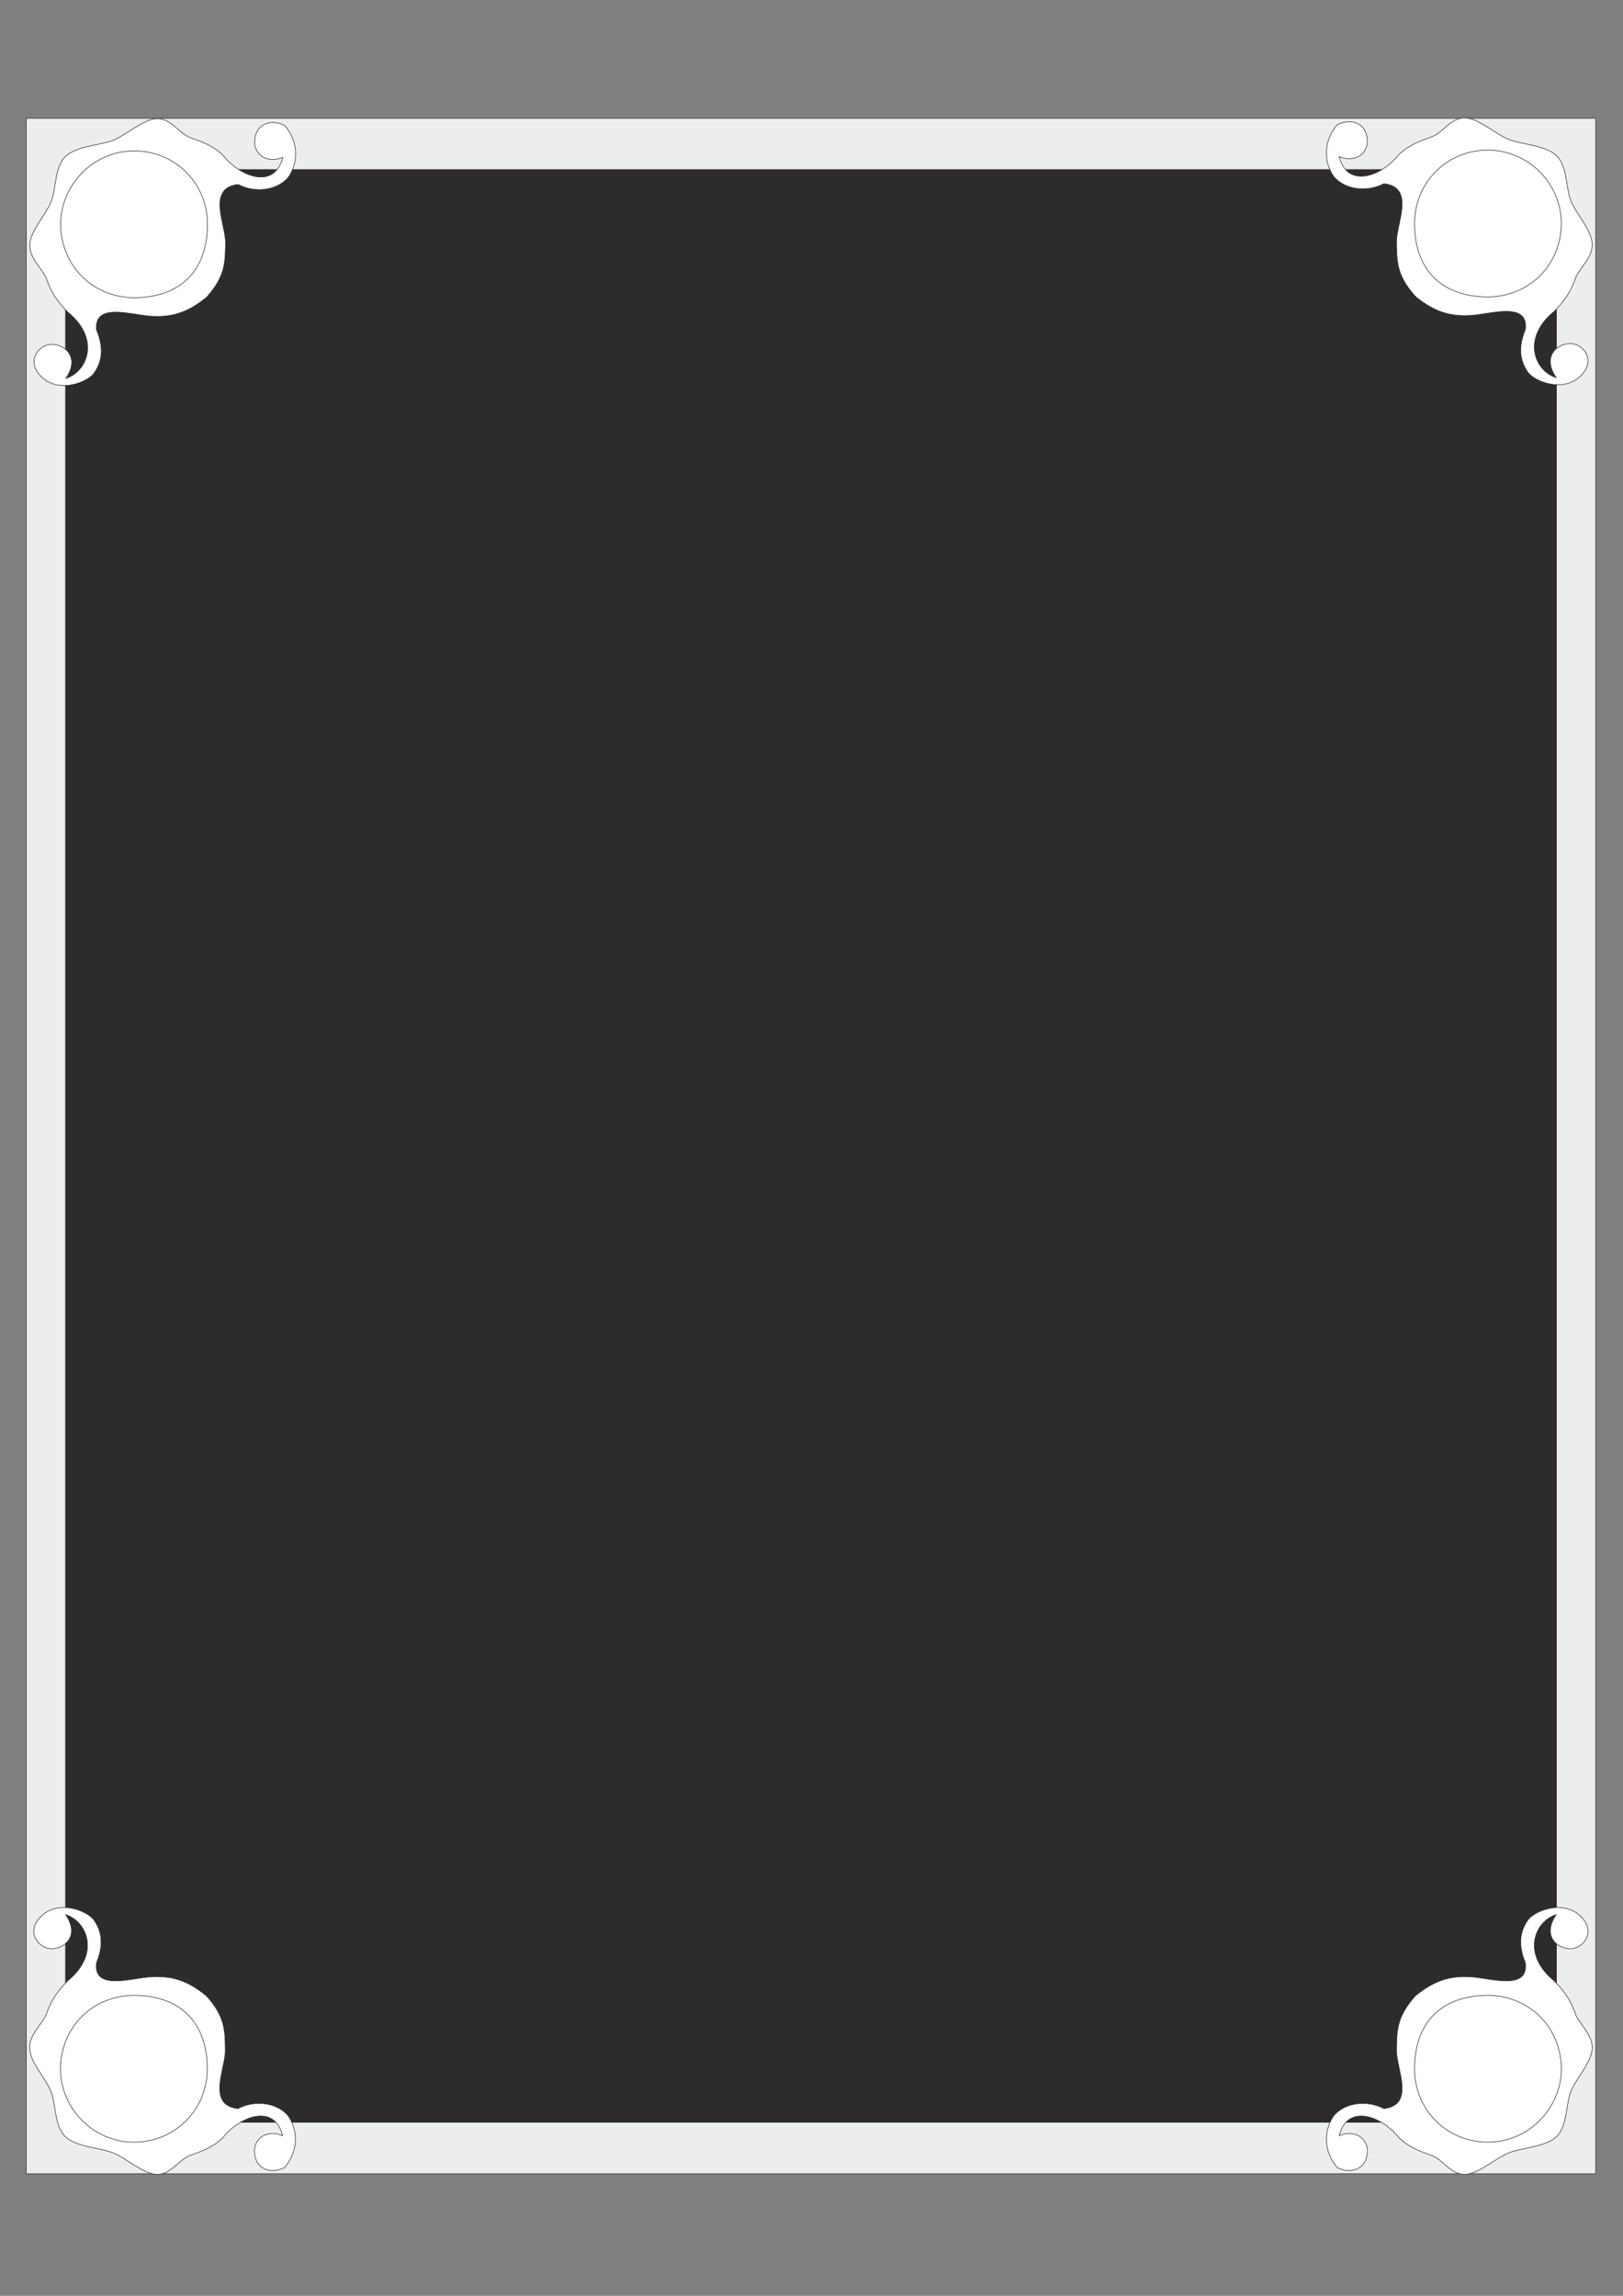
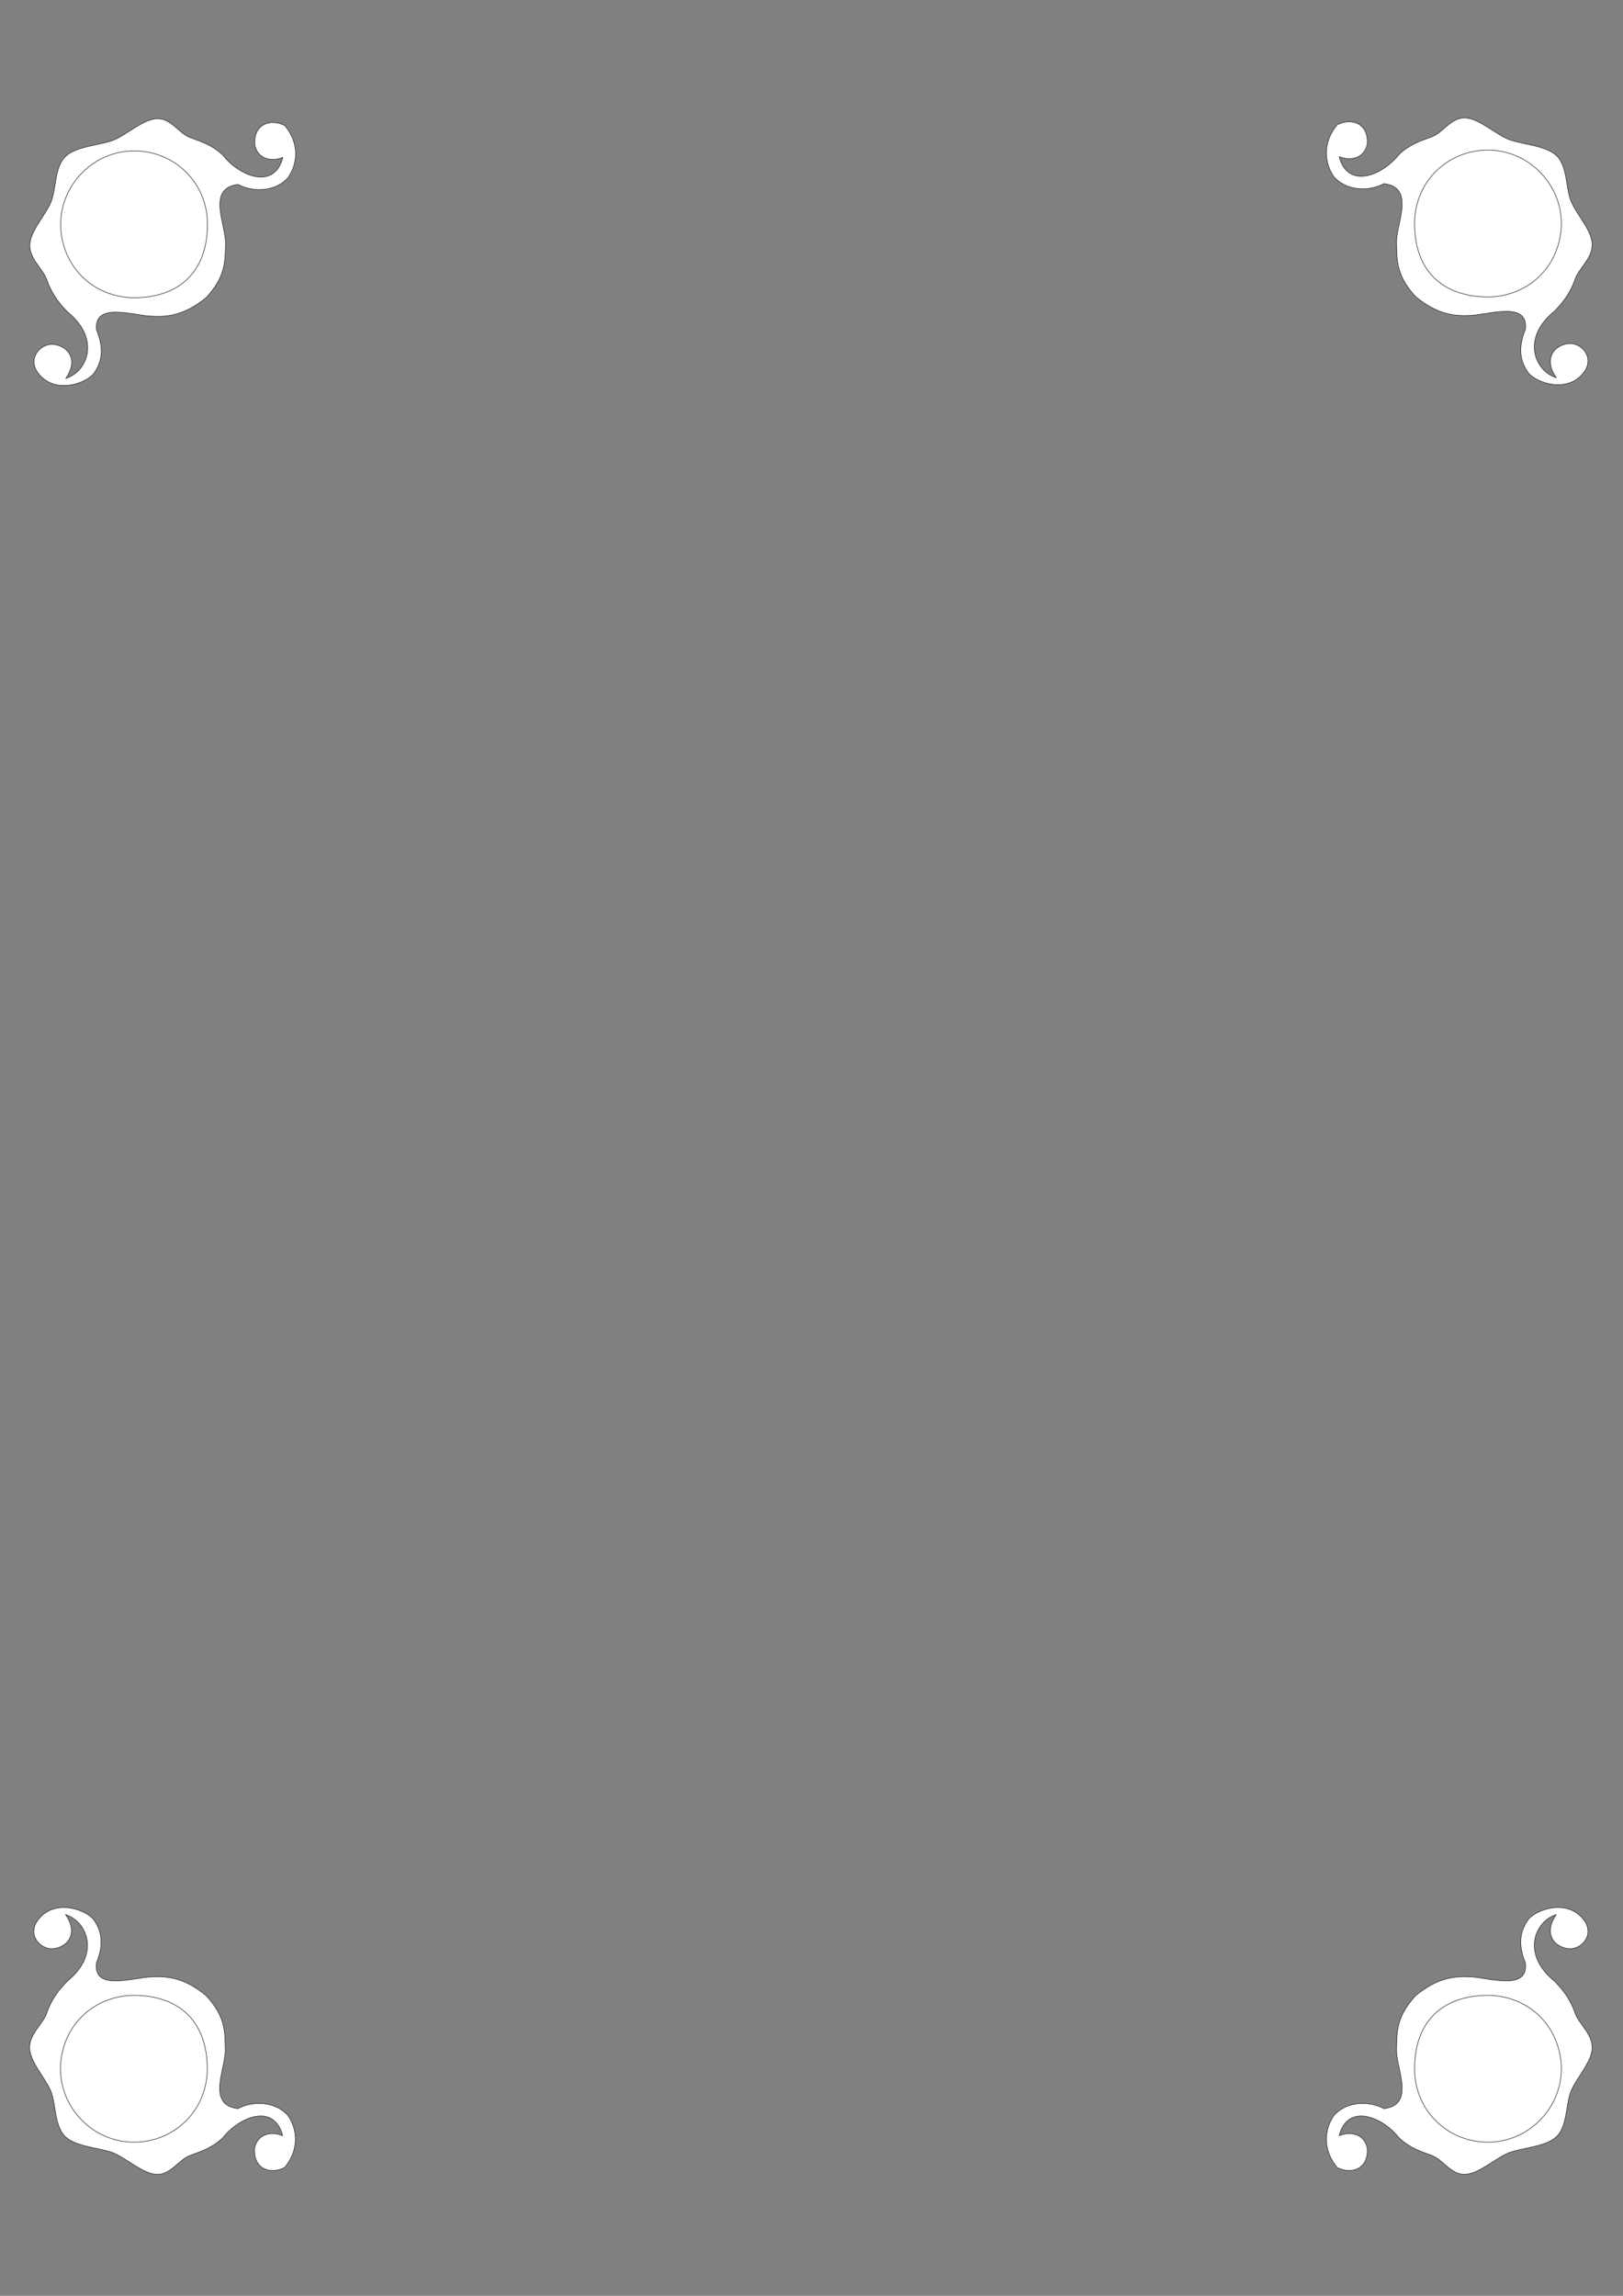
<svg xmlns="http://www.w3.org/2000/svg" height="841.89pt" viewBox="0 0 595.276 841.89" width="595.276pt" version="1.1" id="a254be2e-f60a-11ea-be06-dcc15c148e23">
  <rect x="0" y="0" width="595.276" height="841.89" fill="#808080" stroke="none" />
  <g>
-     <path style="stroke-linejoin:round;stroke:#2d2c2b;stroke-linecap:round;stroke-miterlimit:10.433;stroke-width:0.216;fill:#eceded;" d="M 9.638,43.377 L 585.278,43.377 585.278,797.145 9.638,797.145 9.638,43.377 Z M 52.766,86.433 L 542.006,86.433 542.006,754.305 52.766,754.305 52.766,86.433 Z" />
-     <path style="stroke-linejoin:round;stroke:#2d2c2b;stroke-linecap:round;stroke-miterlimit:10.433;stroke-width:0.216;fill:#2d2c2b;" d="M 40.598,69.729 L 554.318,69.729 554.318,771.009 40.598,771.009 40.598,69.729 Z M 24.038,62.169 L 570.878,62.169 570.878,778.281 24.038,778.281 24.038,62.169 Z" />
    <path style="stroke-linejoin:round;stroke:#2d2c2b;stroke-linecap:round;stroke-miterlimit:10.433;stroke-width:0.216;fill:#ffffff;" d="M 23.822,783.393 C 27.782,787.353 36.782,787.569 41.606,789.513 46.502,791.529 52.55,797.289 57.662,797.361 62.846,797.361 65.582,791.889 69.83,790.377 74.15,788.793 77.75,787.641 81.638,784.041 87.974,775.977 100.646,771.225 103.67,783.177 99.638,781.449 94.454,782.457 93.374,787.713 92.798,795.489 99.278,797.505 104.39,794.841 109.574,788.649 109.358,781.233 105.614,775.761 101.15,770.721 93.086,770.145 87.254,773.241 75.662,771.873 82.718,758.625 82.646,751.785 82.502,744.873 82.718,739.617 75.662,731.841 68.39,725.865 62.414,724.497 55.358,724.929 48.374,725.289 34.262,730.185 35.342,719.889 37.214,715.281 38.438,709.593 34.334,703.905 31.382,700.233 20.15,696.201 14.102,703.833 9.566,709.521 15.038,715.281 19.79,714.561 24.902,713.913 28.862,708.945 24.038,702.105 31.886,704.481 36.998,716.505 24.758,726.441 20.87,730.329 18.566,734.073 17.198,738.033 15.974,741.993 10.862,745.665 10.862,750.849 10.862,756.033 16.622,761.937 18.638,766.833 20.582,771.657 19.934,779.505 23.822,783.393 L 23.822,783.393 Z M 30.158,777.633 C 35.414,782.889 42.254,785.553 49.166,785.553 56.078,785.553 62.99,782.961 68.246,777.705 73.43,772.521 76.022,765.609 76.022,758.697 76.022,741.705 66.23,731.769 49.022,731.697 42.182,731.769 35.198,734.289 30.014,739.473 24.758,744.729 22.238,751.713 22.166,758.553 22.166,765.465 24.902,772.377 30.158,777.633 L 30.158,777.633 Z M 571.022,783.393 C 567.062,787.353 558.062,787.569 553.238,789.513 548.342,791.529 542.294,797.289 537.182,797.361 531.998,797.361 529.262,791.889 525.014,790.377 520.694,788.793 517.094,787.641 513.206,784.041 506.87,775.977 494.198,771.225 491.174,783.177 495.206,781.449 500.39,782.457 501.47,787.713 502.046,795.489 495.566,797.505 490.454,794.841 485.27,788.649 485.486,781.233 489.23,775.761 493.694,770.721 501.758,770.145 507.59,773.241 519.182,771.873 512.126,758.625 512.198,751.785 512.342,744.873 512.126,739.617 519.182,731.841 526.454,725.865 532.43,724.497 539.486,724.929 546.47,725.289 560.582,730.185 559.502,719.889 557.63,715.281 556.406,709.593 560.51,703.905 563.462,700.233 574.694,696.201 580.742,703.833 585.278,709.521 579.806,715.281 575.054,714.561 569.942,713.913 565.982,708.945 570.806,702.105 562.958,704.481 557.846,716.505 570.086,726.441 573.974,730.329 576.278,734.073 577.646,738.033 578.87,741.993 583.982,745.665 583.982,750.849 583.982,756.033 578.222,761.937 576.206,766.833 574.262,771.657 574.91,779.505 571.022,783.393 L 571.022,783.393 Z M 564.686,777.633 C 559.43,782.889 552.59,785.553 545.678,785.553 538.766,785.553 531.854,782.961 526.598,777.705 521.414,772.521 518.822,765.609 518.822,758.697 518.822,741.705 528.614,731.769 545.822,731.697 552.662,731.769 559.646,734.289 564.83,739.473 570.086,744.729 572.606,751.713 572.678,758.553 572.678,765.465 569.942,772.377 564.686,777.633 L 564.686,777.633 Z M 571.022,57.201 C 567.062,53.241 558.062,53.025 553.238,51.081 548.342,49.065 542.294,43.305 537.182,43.233 531.998,43.233 529.262,48.705 525.014,50.217 520.694,51.801 517.094,52.953 513.206,56.553 506.87,64.617 494.198,69.369 491.174,57.417 495.206,59.145 500.39,58.137 501.47,52.881 502.046,45.105 495.566,43.089 490.454,45.753 485.27,51.945 485.486,59.361 489.23,64.833 493.694,69.873 501.758,70.449 507.59,67.353 519.182,68.721 512.126,81.969 512.198,88.809 512.342,95.721 512.126,100.977 519.182,108.753 526.454,114.729 532.43,116.097 539.486,115.665 546.47,115.305 560.582,110.409 559.502,120.705 557.63,125.313 556.406,131.001 560.51,136.689 563.462,140.361 574.694,144.393 580.742,136.761 585.278,131.073 579.806,125.313 575.054,126.033 569.942,126.681 565.982,131.649 570.806,138.489 562.958,136.113 557.846,124.089 570.086,114.153 573.974,110.265 576.278,106.521 577.646,102.561 578.87,98.601 583.982,94.929 583.982,89.745 583.982,84.561 578.222,78.657 576.206,73.761 574.262,68.937 574.91,61.089 571.022,57.201 L 571.022,57.201 Z M 564.686,62.961 C 559.43,57.705 552.59,55.041 545.678,55.041 538.766,55.041 531.854,57.633 526.598,62.889 521.414,68.073 518.822,74.985 518.822,81.897 518.822,98.889 528.614,108.825 545.822,108.897 552.662,108.825 559.646,106.305 564.83,101.121 570.086,95.865 572.606,88.881 572.678,82.041 572.678,75.129 569.942,68.217 564.686,62.961 L 564.686,62.961 Z M 23.894,57.489 C 27.854,53.529 36.854,53.313 41.678,51.369 46.574,49.353 52.622,43.593 57.734,43.521 62.918,43.521 65.654,48.993 69.902,50.505 74.222,52.089 77.822,53.241 81.71,56.841 88.046,64.905 100.718,69.657 103.742,57.705 99.71,59.433 94.526,58.425 93.446,53.169 92.87,45.393 99.35,43.377 104.462,46.041 109.646,52.233 109.43,59.649 105.686,65.121 101.222,70.161 93.158,70.737 87.326,67.641 75.734,69.009 82.79,82.257 82.718,89.097 82.574,96.009 82.79,101.265 75.734,109.041 68.462,115.017 62.486,116.385 55.43,115.953 48.446,115.593 34.334,110.697 35.414,120.993 37.286,125.601 38.51,131.289 34.406,136.977 31.454,140.649 20.222,144.681 14.174,137.049 9.638,131.361 15.11,125.601 19.862,126.321 24.974,126.969 28.934,131.937 24.11,138.777 31.958,136.401 37.07,124.377 24.83,114.441 20.942,110.553 18.638,106.809 17.27,102.849 16.046,98.889 10.934,95.217 10.934,90.033 10.934,84.849 16.694,78.945 18.71,74.049 20.654,69.225 20.006,61.377 23.894,57.489 L 23.894,57.489 Z M 30.23,63.249 C 35.486,57.993 42.326,55.329 49.238,55.329 56.15,55.329 63.062,57.921 68.318,63.177 73.502,68.361 76.094,75.273 76.094,82.185 76.094,99.177 66.302,109.113 49.094,109.185 42.254,109.113 35.27,106.593 30.086,101.409 24.83,96.153 22.31,89.169 22.238,82.329 22.238,75.417 24.974,68.505 30.23,63.249 L 30.23,63.249 Z" />
  </g>
</svg>